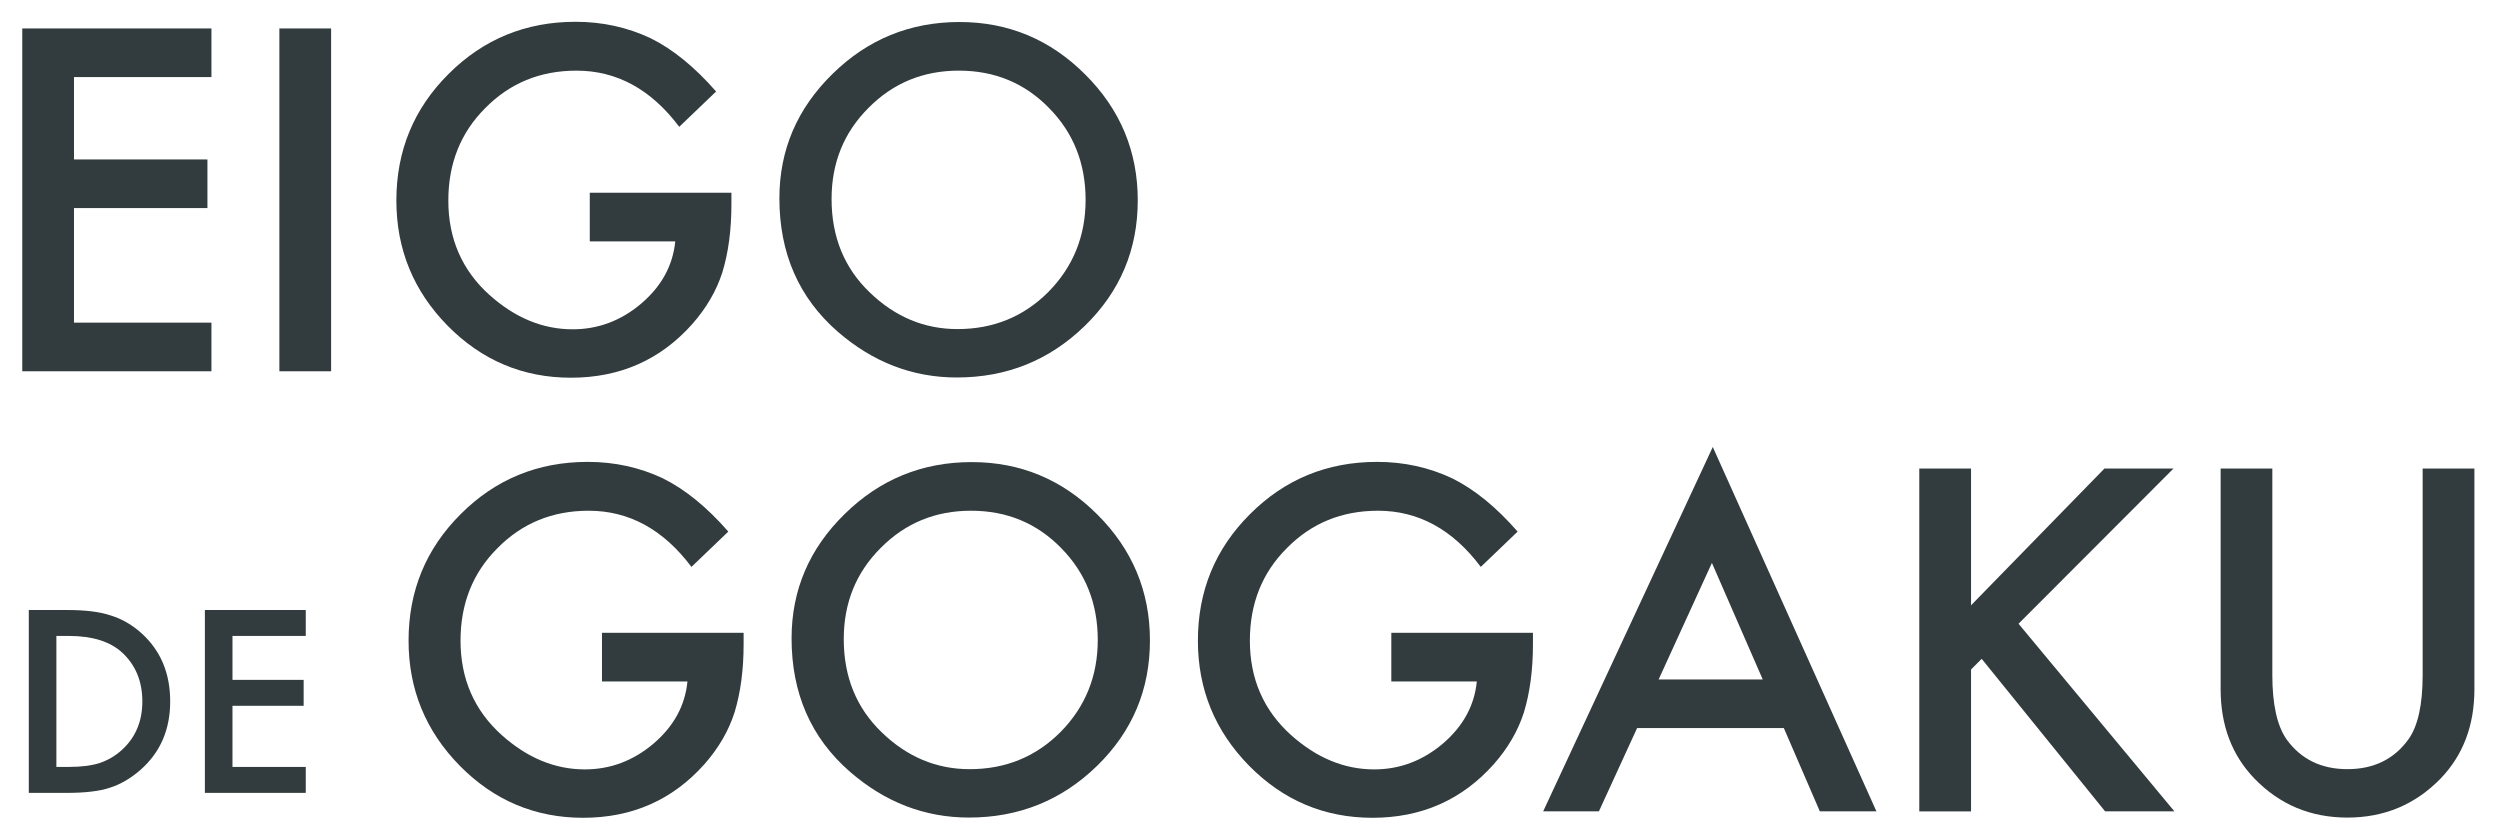
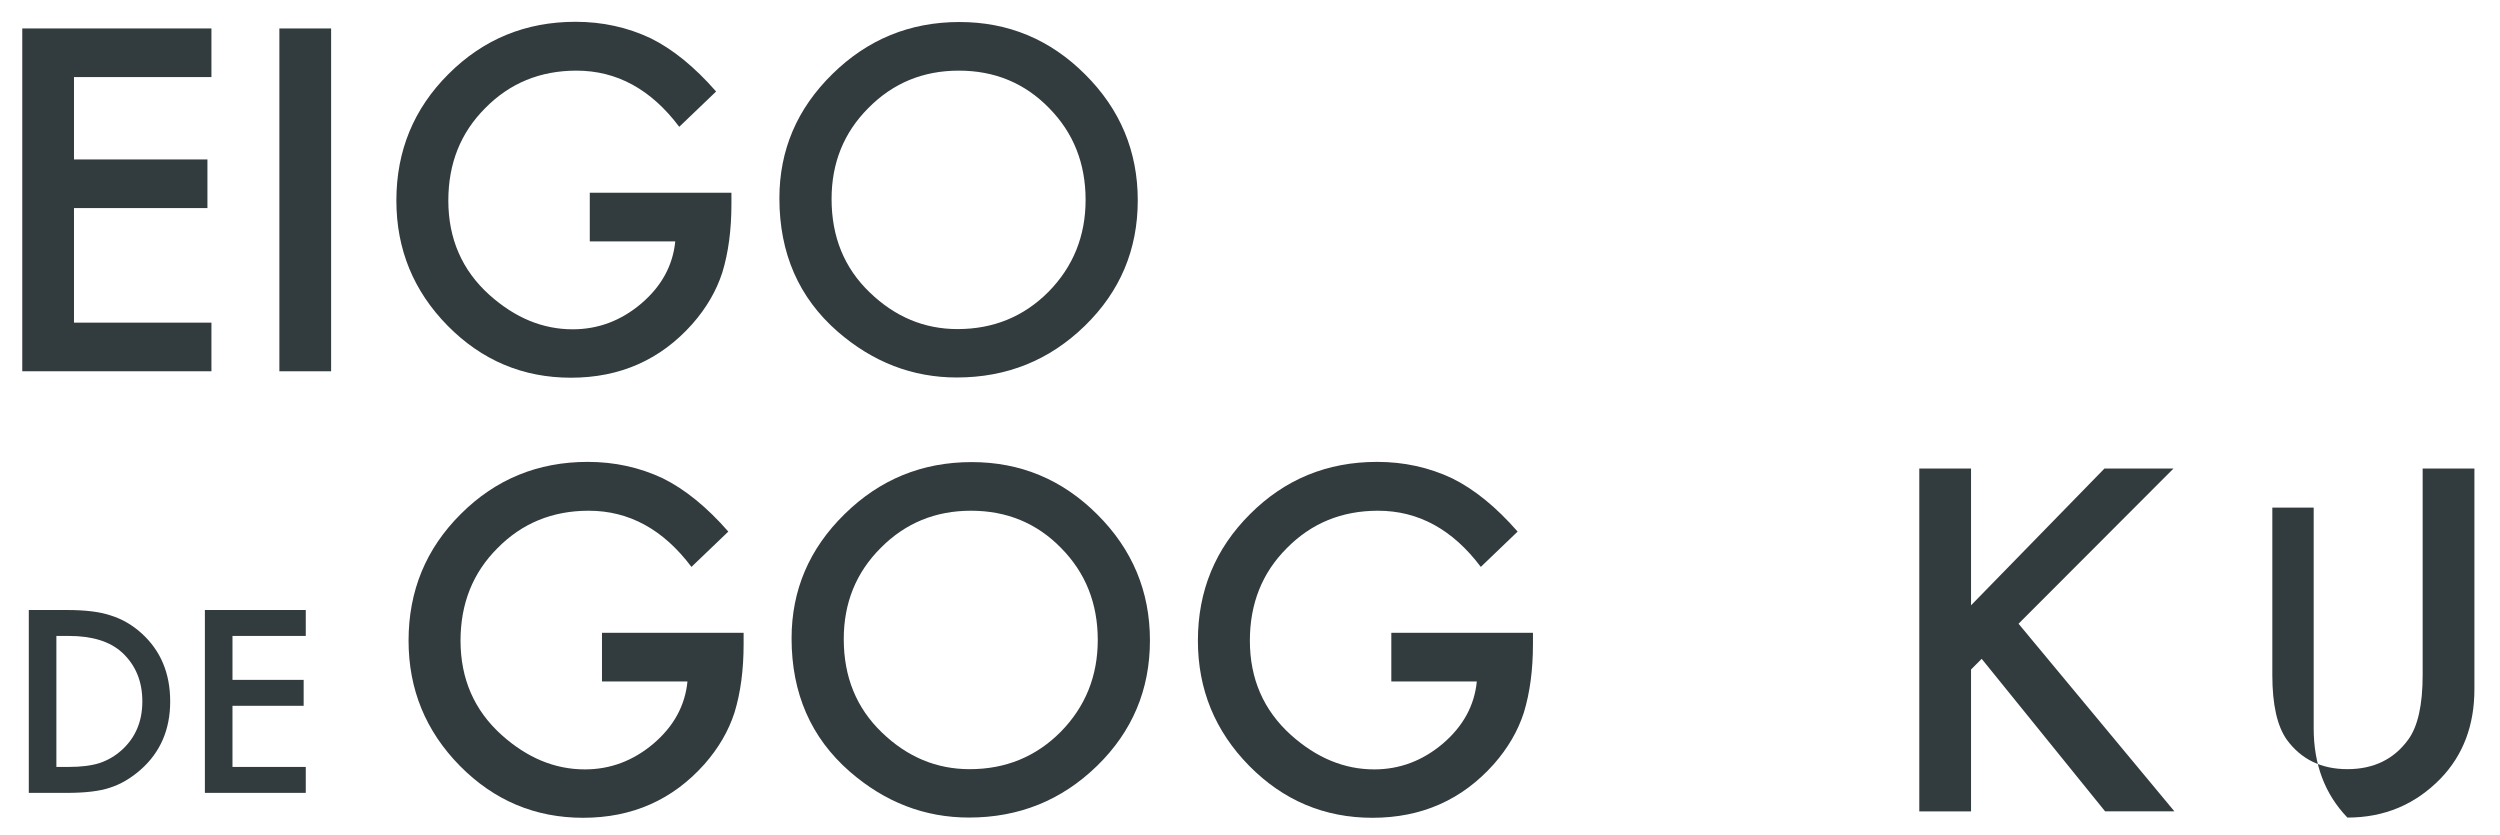
<svg xmlns="http://www.w3.org/2000/svg" version="1.1" id="レイヤー_1" x="0px" y="0px" width="168.5px" height="56.25px" viewBox="-6.235 248.25 168.5 56.25" enable-background="new -6.235 248.25 168.5 56.25" xml:space="preserve">
  <g>
    <path fill="#323B3D" d="M8.016,253.445h-9.264v5.552h8.994v3.277h-8.994v7.722h9.264v3.277h-12.75v-23.106h12.75V253.445z" />
    <path fill="#323B3D" d="M16.082,250.168v23.106h-3.487v-23.106H16.082z" />
    <path fill="#323B3D" d="M33.516,261.242h9.547v0.763c0,1.736-0.204,3.272-0.613,4.609c-0.399,1.237-1.073,2.395-2.021,3.472   c-2.145,2.415-4.874,3.622-8.186,3.622c-3.232,0-6.001-1.167-8.306-3.502c-2.305-2.344-3.457-5.158-3.457-8.44   c0-3.352,1.172-6.195,3.517-8.53c2.345-2.344,5.198-3.517,8.56-3.517c1.806,0,3.492,0.369,5.058,1.107   c1.497,0.738,2.968,1.936,4.415,3.592l-2.484,2.379c-1.896-2.524-4.205-3.786-6.929-3.786c-2.444,0-4.495,0.843-6.151,2.529   c-1.656,1.656-2.484,3.731-2.484,6.226c0,2.574,0.922,4.694,2.769,6.36c1.726,1.546,3.596,2.319,5.612,2.319   c1.716,0,3.257-0.578,4.624-1.736c1.367-1.167,2.13-2.564,2.29-4.19h-5.761V261.242z" />
    <path fill="#323B3D" d="M46.296,261.616c0-3.252,1.192-6.046,3.577-8.381c2.374-2.334,5.228-3.501,8.56-3.501   c3.292,0,6.116,1.177,8.471,3.532c2.364,2.354,3.546,5.183,3.546,8.485c0,3.322-1.187,6.141-3.562,8.455   c-2.385,2.325-5.263,3.487-8.635,3.487c-2.983,0-5.662-1.033-8.037-3.098C47.603,268.311,46.296,265.317,46.296,261.616z    M49.813,261.661c0,2.554,0.858,4.654,2.574,6.3c1.706,1.646,3.677,2.469,5.912,2.469c2.424,0,4.469-0.838,6.136-2.514   c1.666-1.696,2.499-3.761,2.499-6.196c0-2.464-0.823-4.529-2.469-6.195c-1.636-1.676-3.662-2.514-6.076-2.514   c-2.405,0-4.435,0.838-6.091,2.514C50.641,257.182,49.813,259.227,49.813,261.661z" />
  </g>
  <g>
    <g>
      <path fill="#323B3D" d="M34.337,290.903h9.548v0.764c0,1.735-0.205,3.272-0.614,4.609c-0.399,1.237-1.073,2.395-2.02,3.472    c-2.146,2.414-4.874,3.621-8.186,3.621c-3.232,0-6.001-1.167-8.306-3.502c-2.305-2.344-3.457-5.157-3.457-8.439    c0-3.353,1.172-6.196,3.517-8.53c2.344-2.345,5.198-3.517,8.56-3.517c1.806,0,3.492,0.369,5.059,1.107    c1.496,0.739,2.968,1.936,4.415,3.591l-2.484,2.38c-1.896-2.524-4.205-3.786-6.929-3.786c-2.444,0-4.495,0.843-6.151,2.529    c-1.656,1.656-2.484,3.731-2.484,6.226c0,2.573,0.922,4.693,2.769,6.359c1.726,1.547,3.596,2.32,5.612,2.32    c1.716,0,3.257-0.579,4.624-1.736c1.367-1.167,2.13-2.563,2.29-4.19h-5.762V290.903z" />
      <path fill="#323B3D" d="M47.117,291.277c0-3.252,1.192-6.046,3.577-8.38c2.374-2.335,5.228-3.502,8.56-3.502    c3.292,0,6.115,1.177,8.47,3.531c2.364,2.355,3.547,5.184,3.547,8.485c0,3.322-1.188,6.141-3.562,8.455    c-2.384,2.325-5.263,3.487-8.635,3.487c-2.983,0-5.662-1.032-8.036-3.098C48.424,297.973,47.117,294.979,47.117,291.277z     M50.634,291.322c0,2.555,0.858,4.654,2.574,6.301c1.706,1.646,3.676,2.469,5.911,2.469c2.424,0,4.469-0.838,6.136-2.514    c1.666-1.696,2.499-3.762,2.499-6.195c0-2.465-0.823-4.529-2.469-6.196c-1.636-1.676-3.662-2.514-6.076-2.514    c-2.404,0-4.435,0.838-6.091,2.514C51.462,286.843,50.634,288.889,50.634,291.322z" />
      <path fill="#323B3D" d="M87.539,290.903h9.547v0.764c0,1.735-0.205,3.272-0.613,4.609c-0.398,1.237-1.072,2.395-2.02,3.472    c-2.146,2.414-4.875,3.621-8.188,3.621c-3.232,0-6-1.167-8.305-3.502c-2.304-2.344-3.457-5.157-3.457-8.439    c0-3.353,1.172-6.196,3.517-8.53c2.344-2.345,5.198-3.517,8.56-3.517c1.807,0,3.492,0.369,5.059,1.107    c1.496,0.739,2.969,1.936,4.414,3.591l-2.482,2.38c-1.896-2.524-4.207-3.786-6.93-3.786c-2.445,0-4.495,0.843-6.151,2.529    c-1.656,1.656-2.484,3.731-2.484,6.226c0,2.573,0.923,4.693,2.769,6.359c1.726,1.547,3.597,2.32,5.613,2.32    c1.715,0,3.256-0.579,4.623-1.736c1.367-1.167,2.131-2.563,2.291-4.19h-5.762V290.903z" />
-       <path fill="#323B3D" d="M113.996,297.323h-9.891l-2.574,5.612h-3.756l11.432-24.558l11.029,24.558h-3.814L113.996,297.323z     M112.574,294.046l-3.426-7.856l-3.592,7.856H112.574z" />
      <path fill="#323B3D" d="M126.613,289.048l8.992-9.219h4.654l-10.445,10.461l10.506,12.646h-4.67l-8.32-10.281l-0.717,0.719v9.562    h-3.488v-23.106h3.488V289.048z" />
-       <path fill="#323B3D" d="M146.92,279.829v13.918c0,1.985,0.324,3.437,0.973,4.354c0.967,1.327,2.33,1.99,4.086,1.99    c1.766,0,3.133-0.663,4.1-1.99c0.648-0.888,0.973-2.339,0.973-4.354v-13.918h3.488v14.876c0,2.434-0.76,4.439-2.275,6.016    c-1.707,1.756-3.801,2.634-6.285,2.634s-4.574-0.878-6.271-2.634c-1.516-1.576-2.273-3.582-2.273-6.016v-14.876H146.92z" />
+       <path fill="#323B3D" d="M146.92,279.829v13.918c0,1.985,0.324,3.437,0.973,4.354c0.967,1.327,2.33,1.99,4.086,1.99    c1.766,0,3.133-0.663,4.1-1.99c0.648-0.888,0.973-2.339,0.973-4.354v-13.918h3.488v14.876c0,2.434-0.76,4.439-2.275,6.016    c-1.707,1.756-3.801,2.634-6.285,2.634c-1.516-1.576-2.273-3.582-2.273-6.016v-14.876H146.92z" />
    </g>
  </g>
  <g>
    <path fill="#323B3D" d="M-4.294,301.689v-12.324h2.586c1.24,0,2.219,0.123,2.937,0.367c0.771,0.24,1.471,0.646,2.099,1.222   c1.272,1.16,1.908,2.685,1.908,4.573c0,1.895-0.663,3.427-1.987,4.598c-0.666,0.585-1.362,0.992-2.091,1.221   c-0.681,0.229-1.647,0.344-2.897,0.344H-4.294z M-2.435,299.941h0.838c0.835,0,1.53-0.088,2.083-0.264   c0.553-0.187,1.054-0.481,1.5-0.886c0.915-0.836,1.373-1.924,1.373-3.265c0-1.352-0.452-2.447-1.356-3.288   c-0.814-0.751-2.014-1.126-3.6-1.126h-0.838V299.941z" />
    <path fill="#323B3D" d="M14.374,291.113h-4.94v2.961h4.797v1.748H9.434v4.119h4.94v1.748h-6.8v-12.324h6.8V291.113z" />
  </g>
</svg>